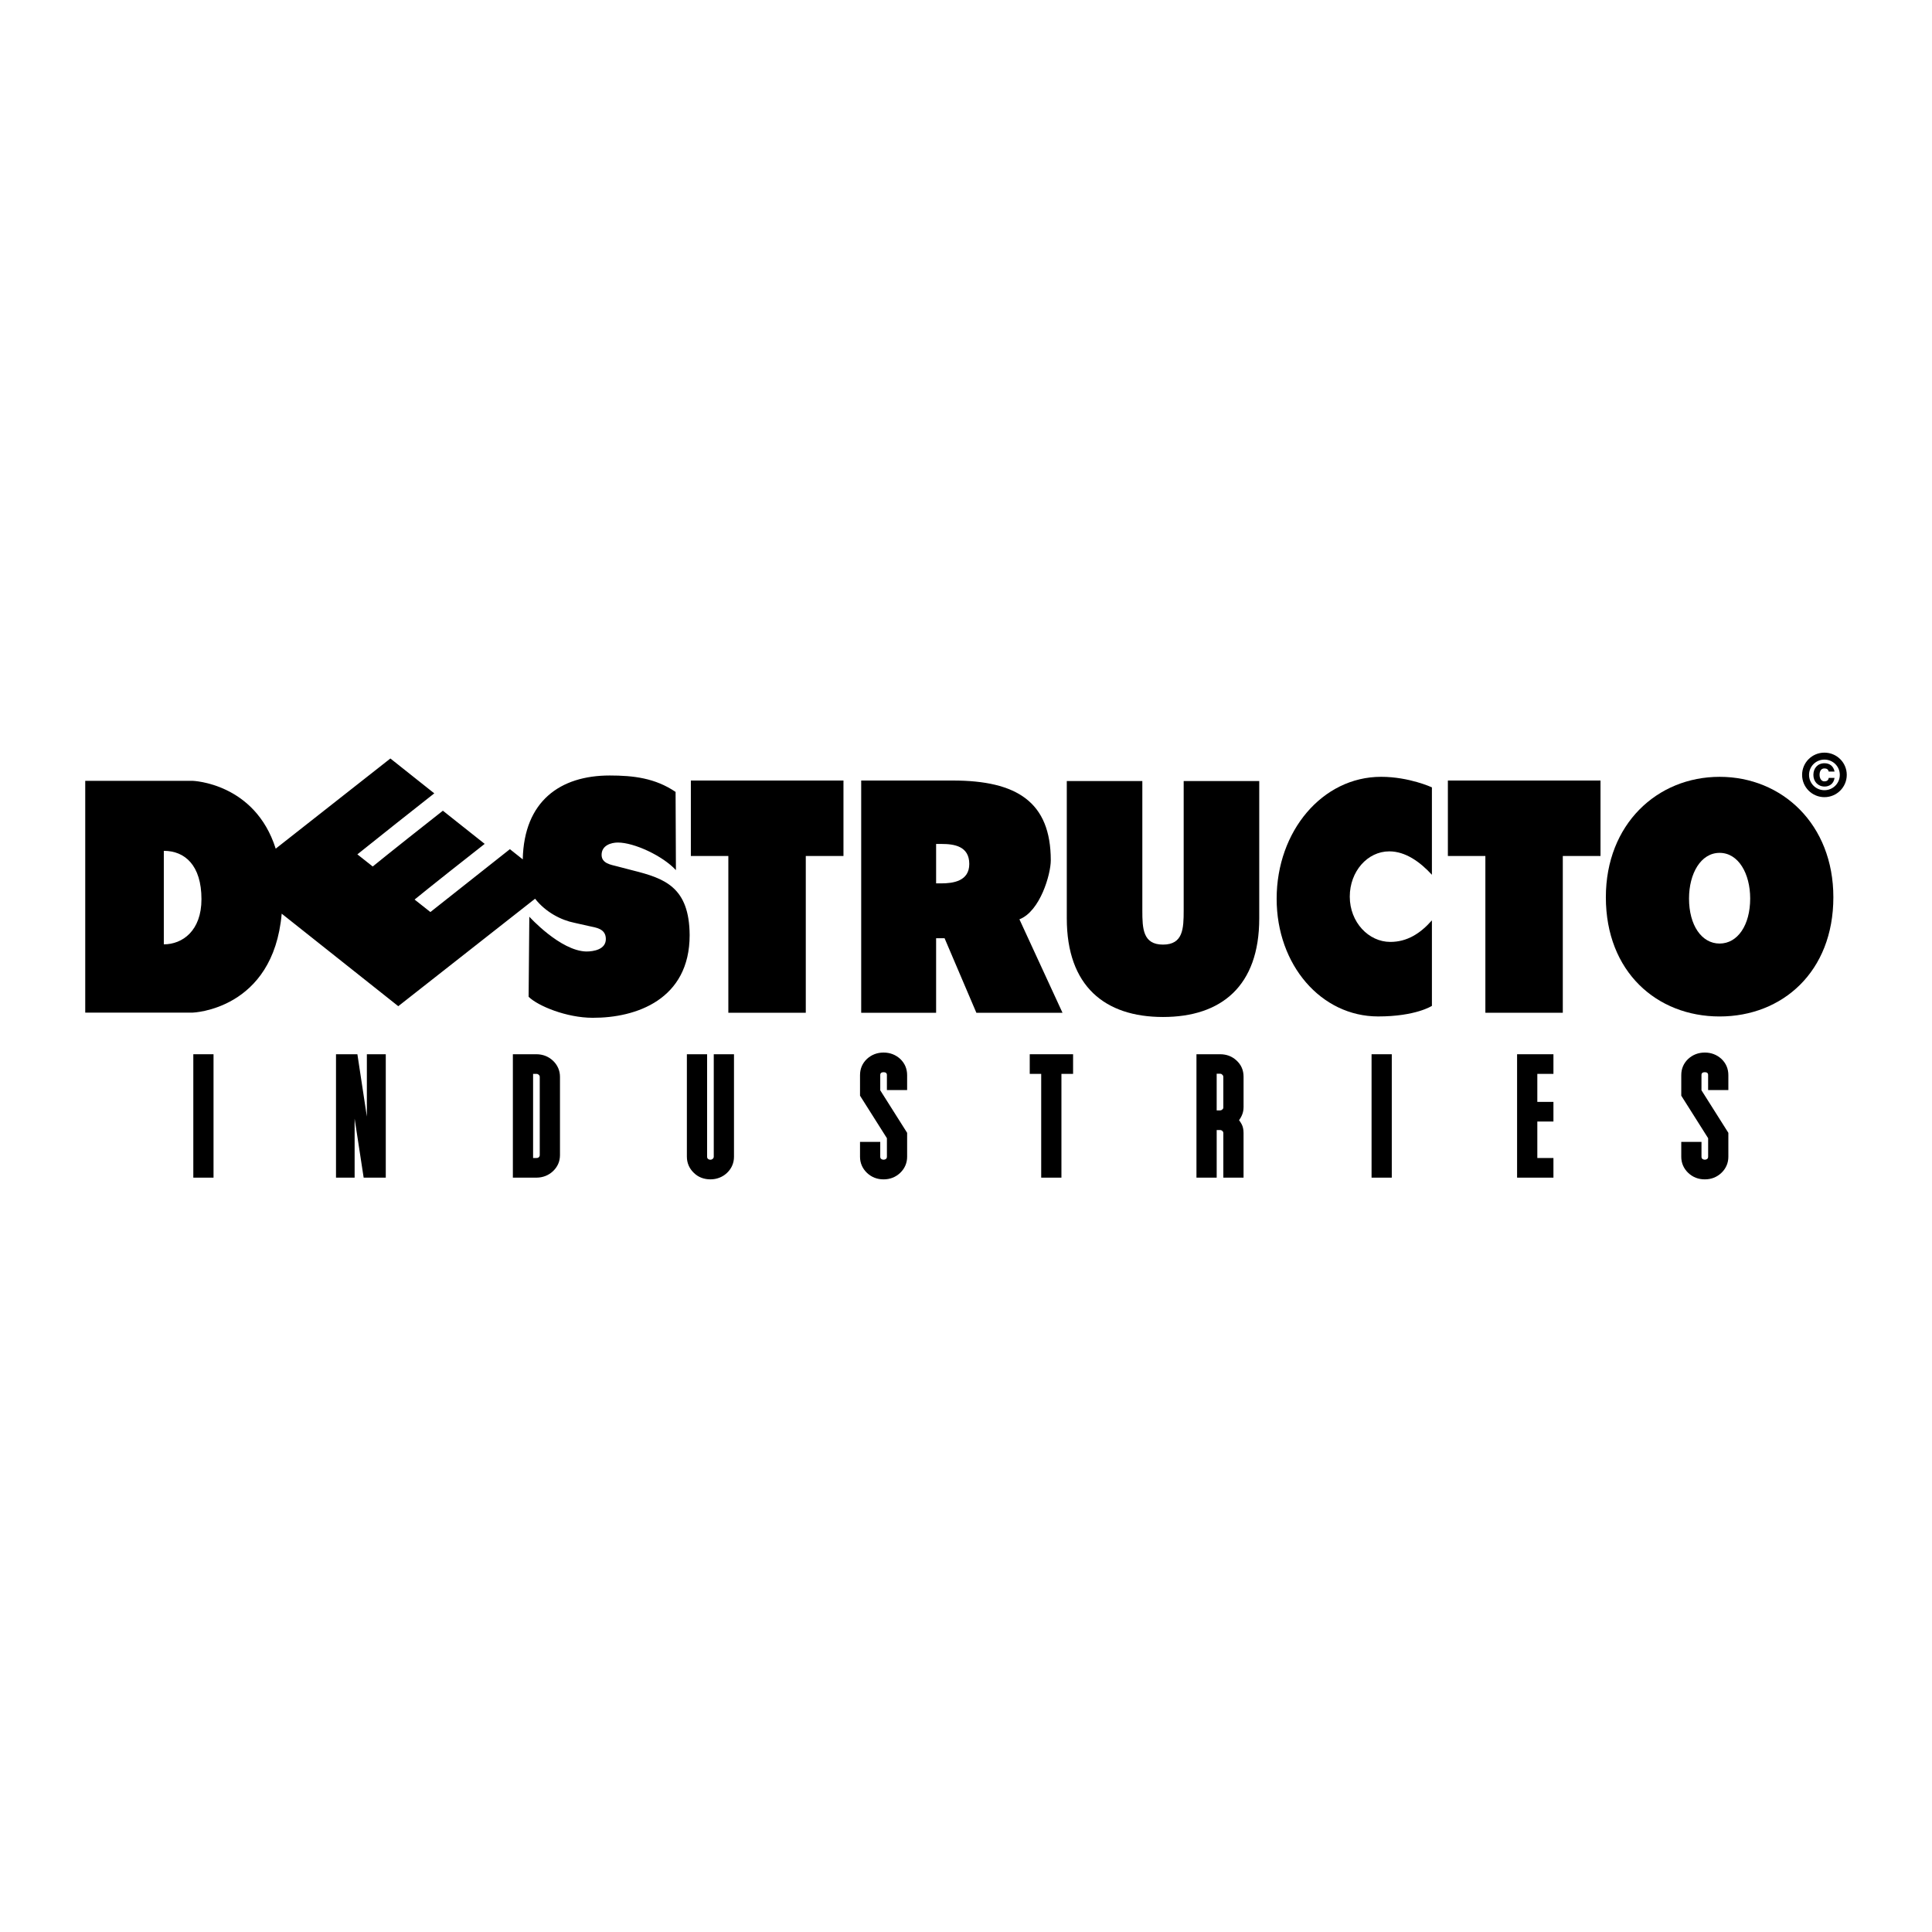
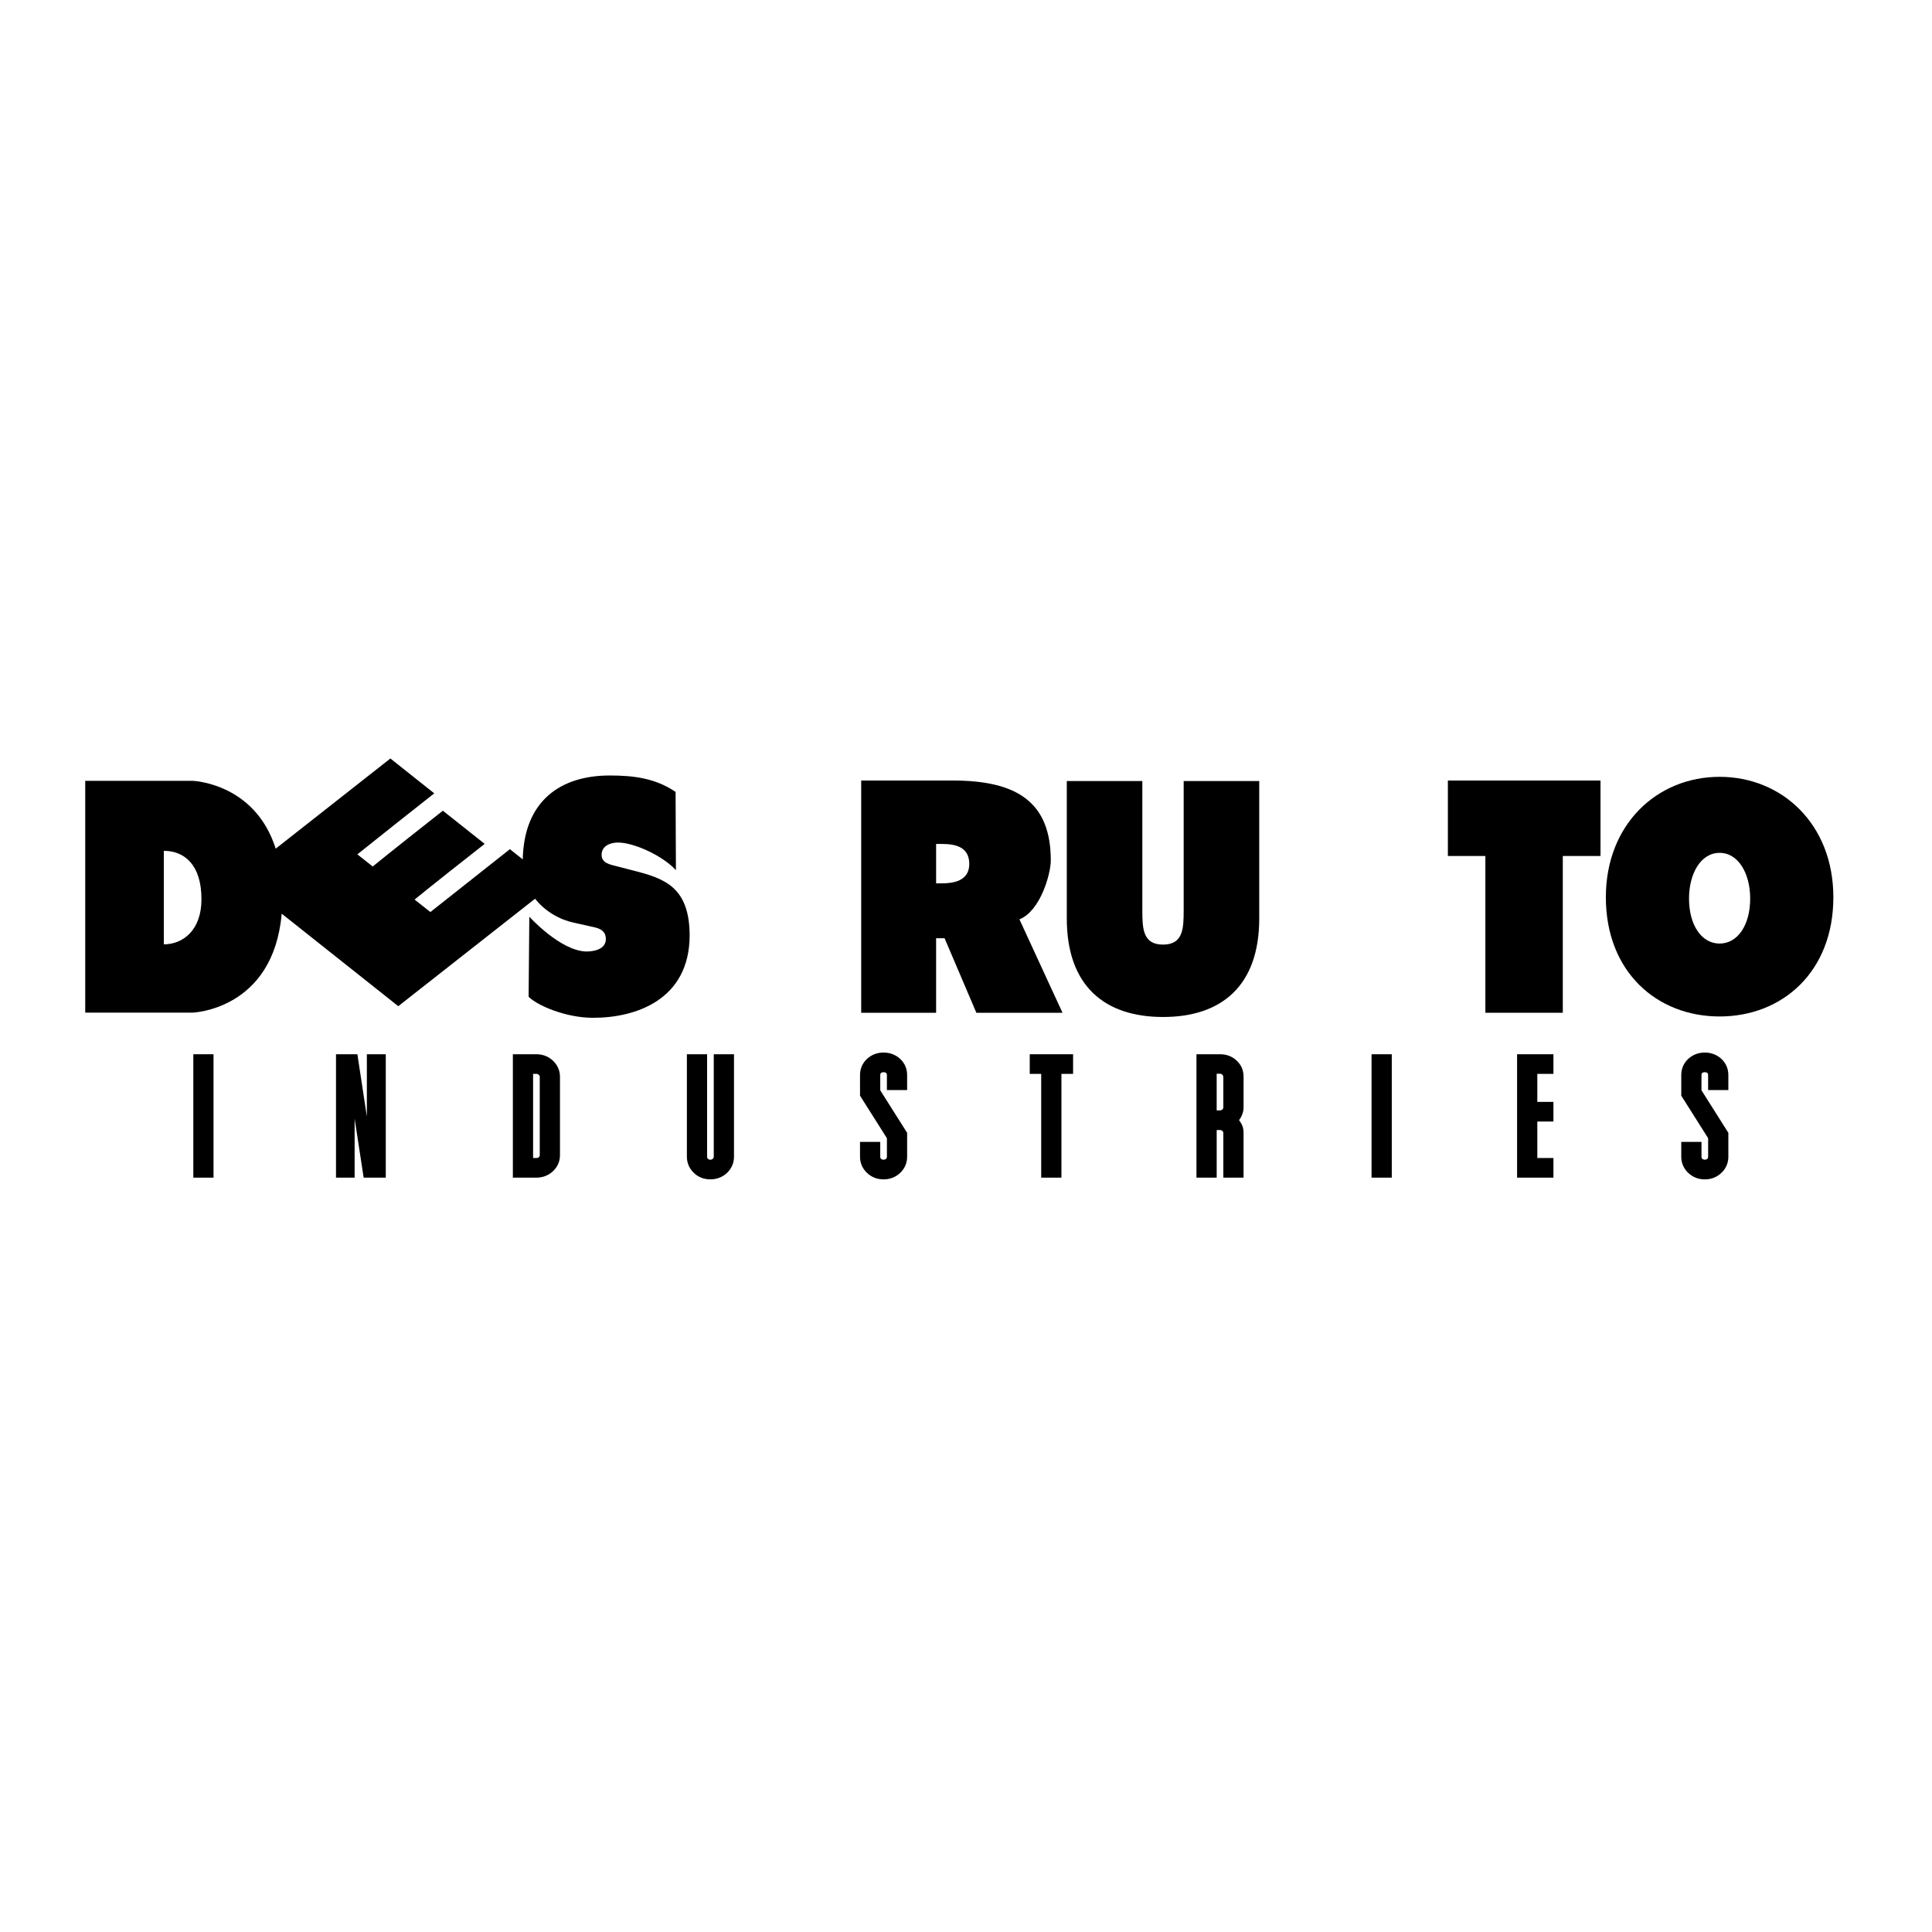
<svg xmlns="http://www.w3.org/2000/svg" version="1.0" id="Layer_1" x="0px" y="0px" width="192.756px" height="192.756px" viewBox="0 0 192.756 192.756" enable-background="new 0 0 192.756 192.756" xml:space="preserve">
  <g>
    <polygon fill-rule="evenodd" clip-rule="evenodd" fill="#FFFFFF" points="0,0 192.756,0 192.756,192.756 0,192.756 0,0  " />
-     <path fill-rule="evenodd" clip-rule="evenodd" d="M180.489,77.309c0-0.848,0.684-1.524,1.533-1.524   c0.851,0,1.536,0.677,1.536,1.524s-0.686,1.53-1.536,1.53C181.173,78.839,180.489,78.157,180.489,77.309L180.489,77.309z    M182.45,77.611c-0.028,0.247-0.204,0.346-0.436,0.346c-0.275,0-0.475-0.269-0.475-0.654s0.171-0.638,0.479-0.638   c0.237,0,0.387,0.094,0.431,0.313h0.584c-0.104-0.55-0.496-0.83-0.998-0.83c-0.688,0-1.113,0.495-1.113,1.165   c0,0.654,0.447,1.16,1.125,1.16c0.484,0,0.909-0.286,0.986-0.863H182.45L182.45,77.611z M179.796,77.309   c0,1.228,0.996,2.223,2.227,2.223c1.231,0,2.229-0.996,2.229-2.223c0-1.228-0.998-2.218-2.229-2.218   C180.792,75.091,179.796,76.081,179.796,77.309L179.796,77.309z" />
    <polygon fill-rule="evenodd" clip-rule="evenodd" points="159.683,77.873 144.455,77.873 144.455,85.402 148.196,85.402    148.196,101.043 155.921,101.043 155.921,85.402 159.683,85.402 159.683,77.873  " />
-     <polygon fill-rule="evenodd" clip-rule="evenodd" points="84.153,77.873 68.927,77.873 68.927,85.402 72.667,85.402    72.667,101.043 80.393,101.043 80.393,85.402 84.153,85.402 84.153,77.873  " />
    <path fill-rule="evenodd" clip-rule="evenodd" d="M101.708,91.721c2.078-0.809,3.129-4.515,3.129-5.878   c0-5.837-3.397-7.97-9.775-7.97h-9.14v23.17h7.474v-7.437h0.844l3.172,7.437h8.594L101.708,91.721L101.708,91.721z M93.898,88.135   h-0.502v-3.933h0.555c1.242,0,2.754,0.215,2.754,1.997C96.705,87.919,95.088,88.135,93.898,88.135L93.898,88.135z" />
    <path fill-rule="evenodd" clip-rule="evenodd" d="M118.096,77.924V90.83c0,1.812-0.055,3.413-2.062,3.413   c-2.009,0-2.063-1.6-2.063-3.413V77.924h-7.537V91.63c0,6.761,3.796,9.835,9.601,9.835c5.804,0,9.6-3.074,9.6-9.835V77.924H118.096   L118.096,77.924z" />
-     <path fill-rule="evenodd" clip-rule="evenodd" d="M138.712,93.975c-2.168,0-4.045-1.966-4.045-4.517   c0-2.52,1.771-4.517,3.939-4.517c1.639,0,3.093,1.074,4.256,2.335v-8.721c0,0-2.268-1.052-5.075-1.052   c-5.843,0-10.416,5.409-10.416,12.17c0,6.606,4.441,11.738,10.125,11.738c3.766,0,5.366-1.055,5.366-1.055v-8.533   C141.699,93.145,140.377,93.975,138.712,93.975L138.712,93.975z" />
    <path fill-rule="evenodd" clip-rule="evenodd" d="M182.915,89.52c0,7.438-5.089,11.893-11.349,11.893s-11.349-4.455-11.349-11.893   c0-7.283,5.116-12.016,11.349-12.016S182.915,82.236,182.915,89.52L182.915,89.52z M168.514,89.645   c0,2.665,1.255,4.493,3.051,4.493s3.051-1.828,3.051-4.493c0-2.479-1.168-4.555-3.051-4.555S168.514,87.165,168.514,89.645   L168.514,89.645z" />
    <path fill-rule="evenodd" clip-rule="evenodd" d="M63.152,86.846l-1.617-0.42c-0.578-0.154-1.513-0.277-1.513-1.136   c0-0.954,0.962-1.23,1.623-1.23c1.623,0,4.462,1.316,5.792,2.752l-0.034-7.802c-2.035-1.382-4.208-1.638-6.573-1.638   c-4.94,0-8.553,2.555-8.674,8.37c-0.562-0.446-1.043-0.829-1.284-1.019c-1.324,1.043-6.612,5.224-7.931,6.272   c-0.263-0.208-1.313-1.037-1.577-1.246c1.149-0.948,5.817-4.643,6.993-5.555c-0.695-0.551-3.477-2.758-4.172-3.309   c-1.176,0.915-5.846,4.618-6.998,5.566c-0.255-0.203-1.276-1.008-1.532-1.211c1.27-1.026,6.384-5.083,7.673-6.087   c-0.729-0.58-3.651-2.897-4.38-3.478c-0.941,0.735-7.24,5.689-11.441,8.996c-2.079-6.569-8.286-6.767-8.286-6.767H8.504v23.125   h10.718c0,0,8.04-0.254,8.883-9.872l11.631,9.231l13.649-10.722c1.046,1.333,2.585,2.137,3.938,2.405l1.445,0.325   c0.688,0.154,1.677,0.246,1.677,1.292c0,1.043-1.213,1.244-1.956,1.244c-2.592-0.065-5.679-3.472-5.679-3.472l-0.07,7.989   c0.923,0.912,3.778,2.096,6.391,2.096c4.336,0.02,9.675-1.824,9.675-8.246C68.774,88.521,66.342,87.646,63.152,86.846   L63.152,86.846z M16.344,94.217v-9.329c2.095,0,3.756,1.437,3.756,4.824C20.101,92.874,18.194,94.217,16.344,94.217L16.344,94.217z   " />
    <polygon fill-rule="evenodd" clip-rule="evenodd" points="19.287,117.494 21.304,117.494 21.304,105.182 19.287,105.182    19.287,117.494  " />
    <path fill-rule="evenodd" clip-rule="evenodd" d="M55.869,107.436c0-0.619-0.24-1.172-0.693-1.604   c-0.448-0.426-1.021-0.65-1.657-0.65h-2.35v12.312h2.35c0.636,0,1.209-0.225,1.657-0.648c0.46-0.438,0.693-0.977,0.693-1.604   V107.436L55.869,107.436z M53.851,107.436v7.807c0,0.08-0.033,0.156-0.093,0.213c-0.06,0.057-0.131,0.08-0.239,0.08h-0.332v-8.395   h0.332c0.093,0,0.169,0.031,0.239,0.098C53.84,107.316,53.851,107.385,53.851,107.436L53.851,107.436z" />
    <path fill-rule="evenodd" clip-rule="evenodd" d="M68.531,115.412c0,0.617,0.24,1.172,0.693,1.604c0.427,0.424,1,0.648,1.656,0.648   c0.636,0,1.209-0.225,1.657-0.648c0.453-0.432,0.693-0.986,0.693-1.604v-10.23h-2.018v10.23c0,0.051-0.011,0.117-0.093,0.195   c-0.07,0.066-0.146,0.098-0.239,0.098c-0.107,0-0.185-0.029-0.256-0.098c-0.055-0.051-0.076-0.105-0.076-0.195v-10.23h-2.018   V115.412L68.531,115.412z" />
    <path fill-rule="evenodd" clip-rule="evenodd" d="M89.811,105.645c-0.463-0.42-1.02-0.631-1.657-0.631s-1.193,0.211-1.653,0.629   c-0.463,0.439-0.696,0.984-0.696,1.623v2.051l2.682,4.242v1.854c0,0.09-0.021,0.145-0.076,0.195c-0.13,0.125-0.382,0.125-0.513,0   c-0.054-0.051-0.076-0.105-0.076-0.195v-1.488h-2.018v1.488c0,0.617,0.24,1.172,0.693,1.604c0.454,0.43,1.012,0.648,1.657,0.648   s1.203-0.219,1.657-0.648c0.454-0.432,0.693-0.986,0.693-1.604v-2.391l-2.682-4.242v-1.514c0-0.119,0.028-0.168,0.076-0.213   c0.056-0.055,0.143-0.08,0.256-0.08s0.201,0.025,0.256,0.08c0.048,0.045,0.076,0.094,0.076,0.213v1.488h2.018v-1.488   C90.504,106.627,90.27,106.082,89.811,105.645L89.811,105.645z" />
    <polygon fill-rule="evenodd" clip-rule="evenodd" points="102.737,105.182 102.737,107.141 103.881,107.141 103.881,117.494    105.899,117.494 105.899,107.141 107.062,107.141 107.062,105.182 102.737,105.182  " />
    <path fill-rule="evenodd" clip-rule="evenodd" d="M124.068,110.49c0,0.449-0.152,0.865-0.447,1.27   c0.086,0.115,0.176,0.246,0.262,0.408c0.123,0.234,0.186,0.527,0.186,0.869v4.242v0.215h-0.203h-1.61h-0.204v-0.215v-4.242   c0-0.051-0.011-0.119-0.093-0.197c-0.07-0.066-0.146-0.098-0.239-0.098h-0.331v4.537v0.215h-0.205h-1.609h-0.204v-0.215v-11.881   v-0.217h0.204h2.146c0.647,0,1.183,0.201,1.636,0.613c0.48,0.438,0.714,0.975,0.714,1.641V110.49L124.068,110.49z M121.972,107.252   l-0.023-0.02l-0.019-0.025c-0.027-0.039-0.105-0.082-0.211-0.082h-0.331v3.658h0.331c0.093,0,0.169-0.031,0.239-0.098   c0.079-0.074,0.093-0.123,0.093-0.195v-3.055C122.051,107.359,122.021,107.291,121.972,107.252L121.972,107.252z" />
    <polygon fill-rule="evenodd" clip-rule="evenodd" points="136.841,117.494 138.858,117.494 138.858,105.182 136.841,105.182    136.841,117.494  " />
    <polygon fill-rule="evenodd" clip-rule="evenodd" points="151.36,105.182 151.36,117.494 154.987,117.494 154.987,115.535    153.379,115.535 153.379,111.895 154.987,111.895 154.987,109.936 153.379,109.936 153.379,107.141 154.987,107.141    154.987,105.182 151.36,105.182  " />
    <path fill-rule="evenodd" clip-rule="evenodd" d="M171.745,105.645c-0.464-0.42-1.02-0.631-1.656-0.631   c-0.638,0-1.193,0.211-1.653,0.629c-0.464,0.439-0.696,0.984-0.696,1.623v2.051l2.681,4.242v1.854c0,0.09-0.021,0.145-0.074,0.195   c-0.131,0.125-0.384,0.125-0.514,0c-0.055-0.051-0.075-0.105-0.075-0.195v-1.488h-2.018v1.488c0,0.617,0.239,1.172,0.692,1.604   c0.454,0.43,1.012,0.648,1.657,0.648s1.202-0.219,1.656-0.648c0.453-0.432,0.693-0.986,0.693-1.604v-2.391l-2.682-4.244v-1.512   c0-0.119,0.027-0.168,0.075-0.215c0.057-0.053,0.143-0.078,0.257-0.078s0.2,0.025,0.257,0.08c0.048,0.045,0.074,0.094,0.074,0.213   v1.488h2.019v-1.488C172.438,106.627,172.205,106.082,171.745,105.645L171.745,105.645z" />
    <polygon fill-rule="evenodd" clip-rule="evenodd" points="38.489,117.494 36.282,117.494 35.381,111.605 35.381,117.494    33.523,117.494 33.523,105.182 35.657,105.182 36.602,111.404 36.602,105.182 38.489,105.182 38.489,117.494  " />
  </g>
</svg>